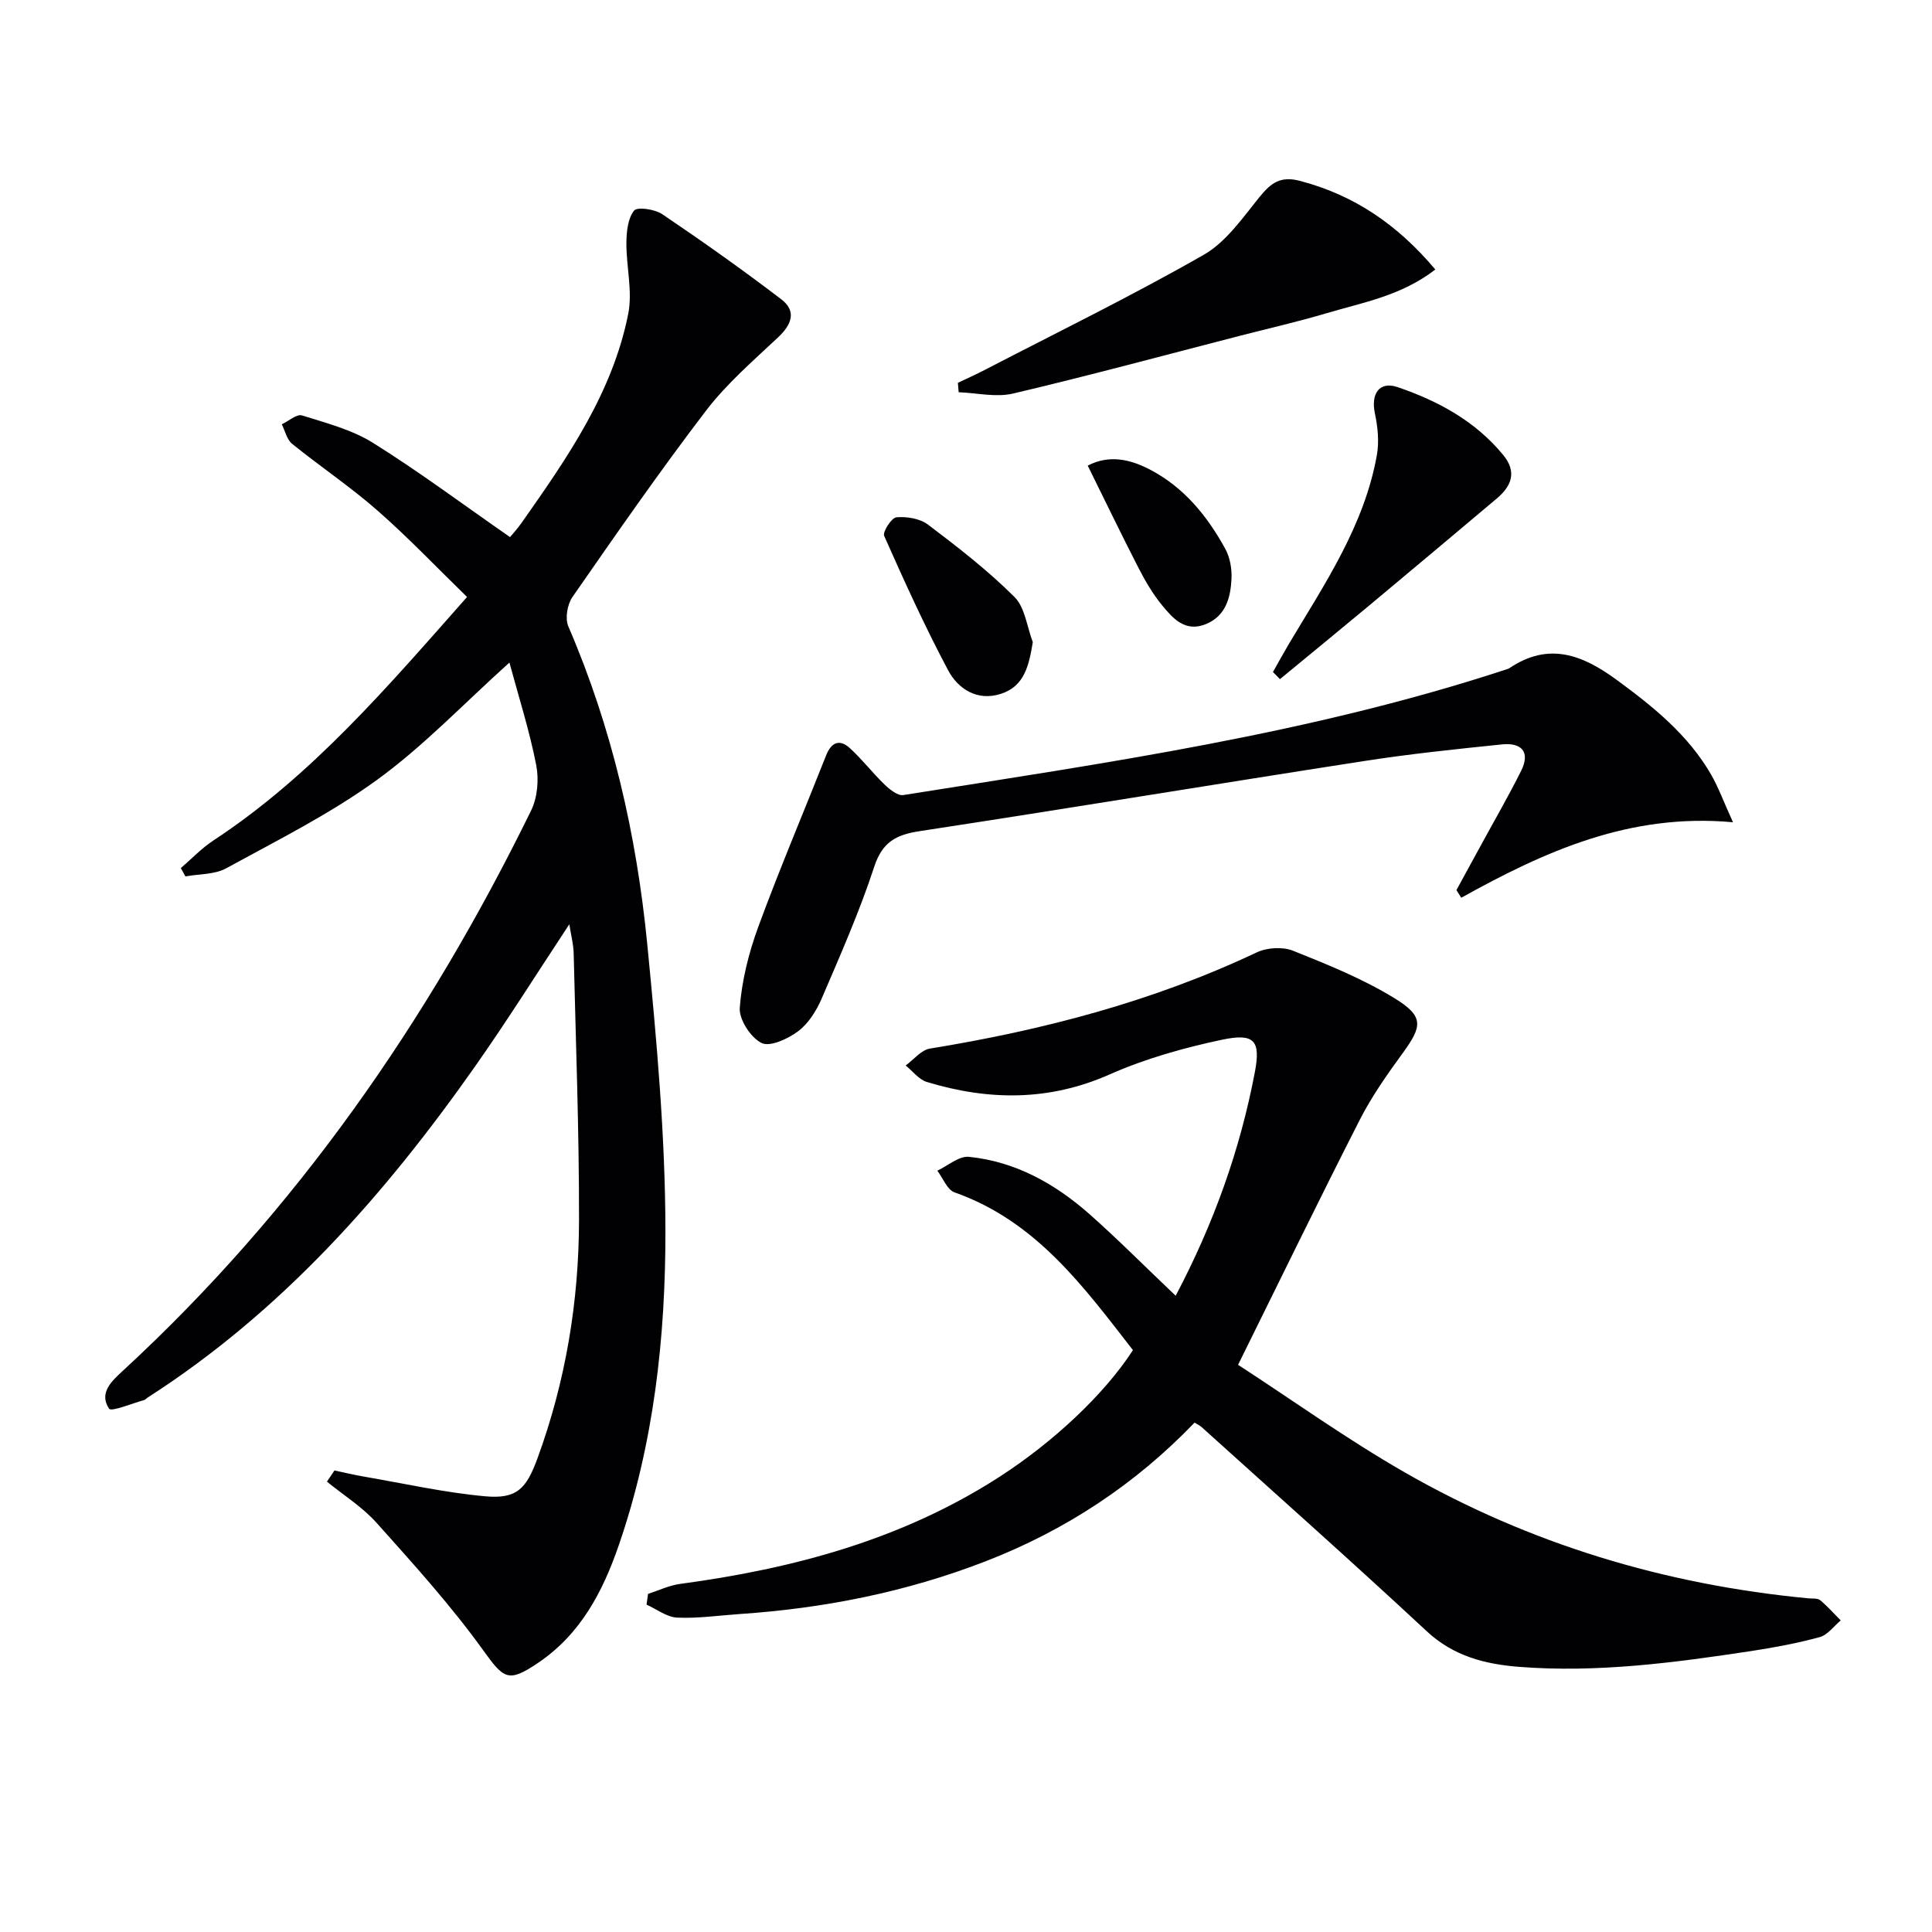
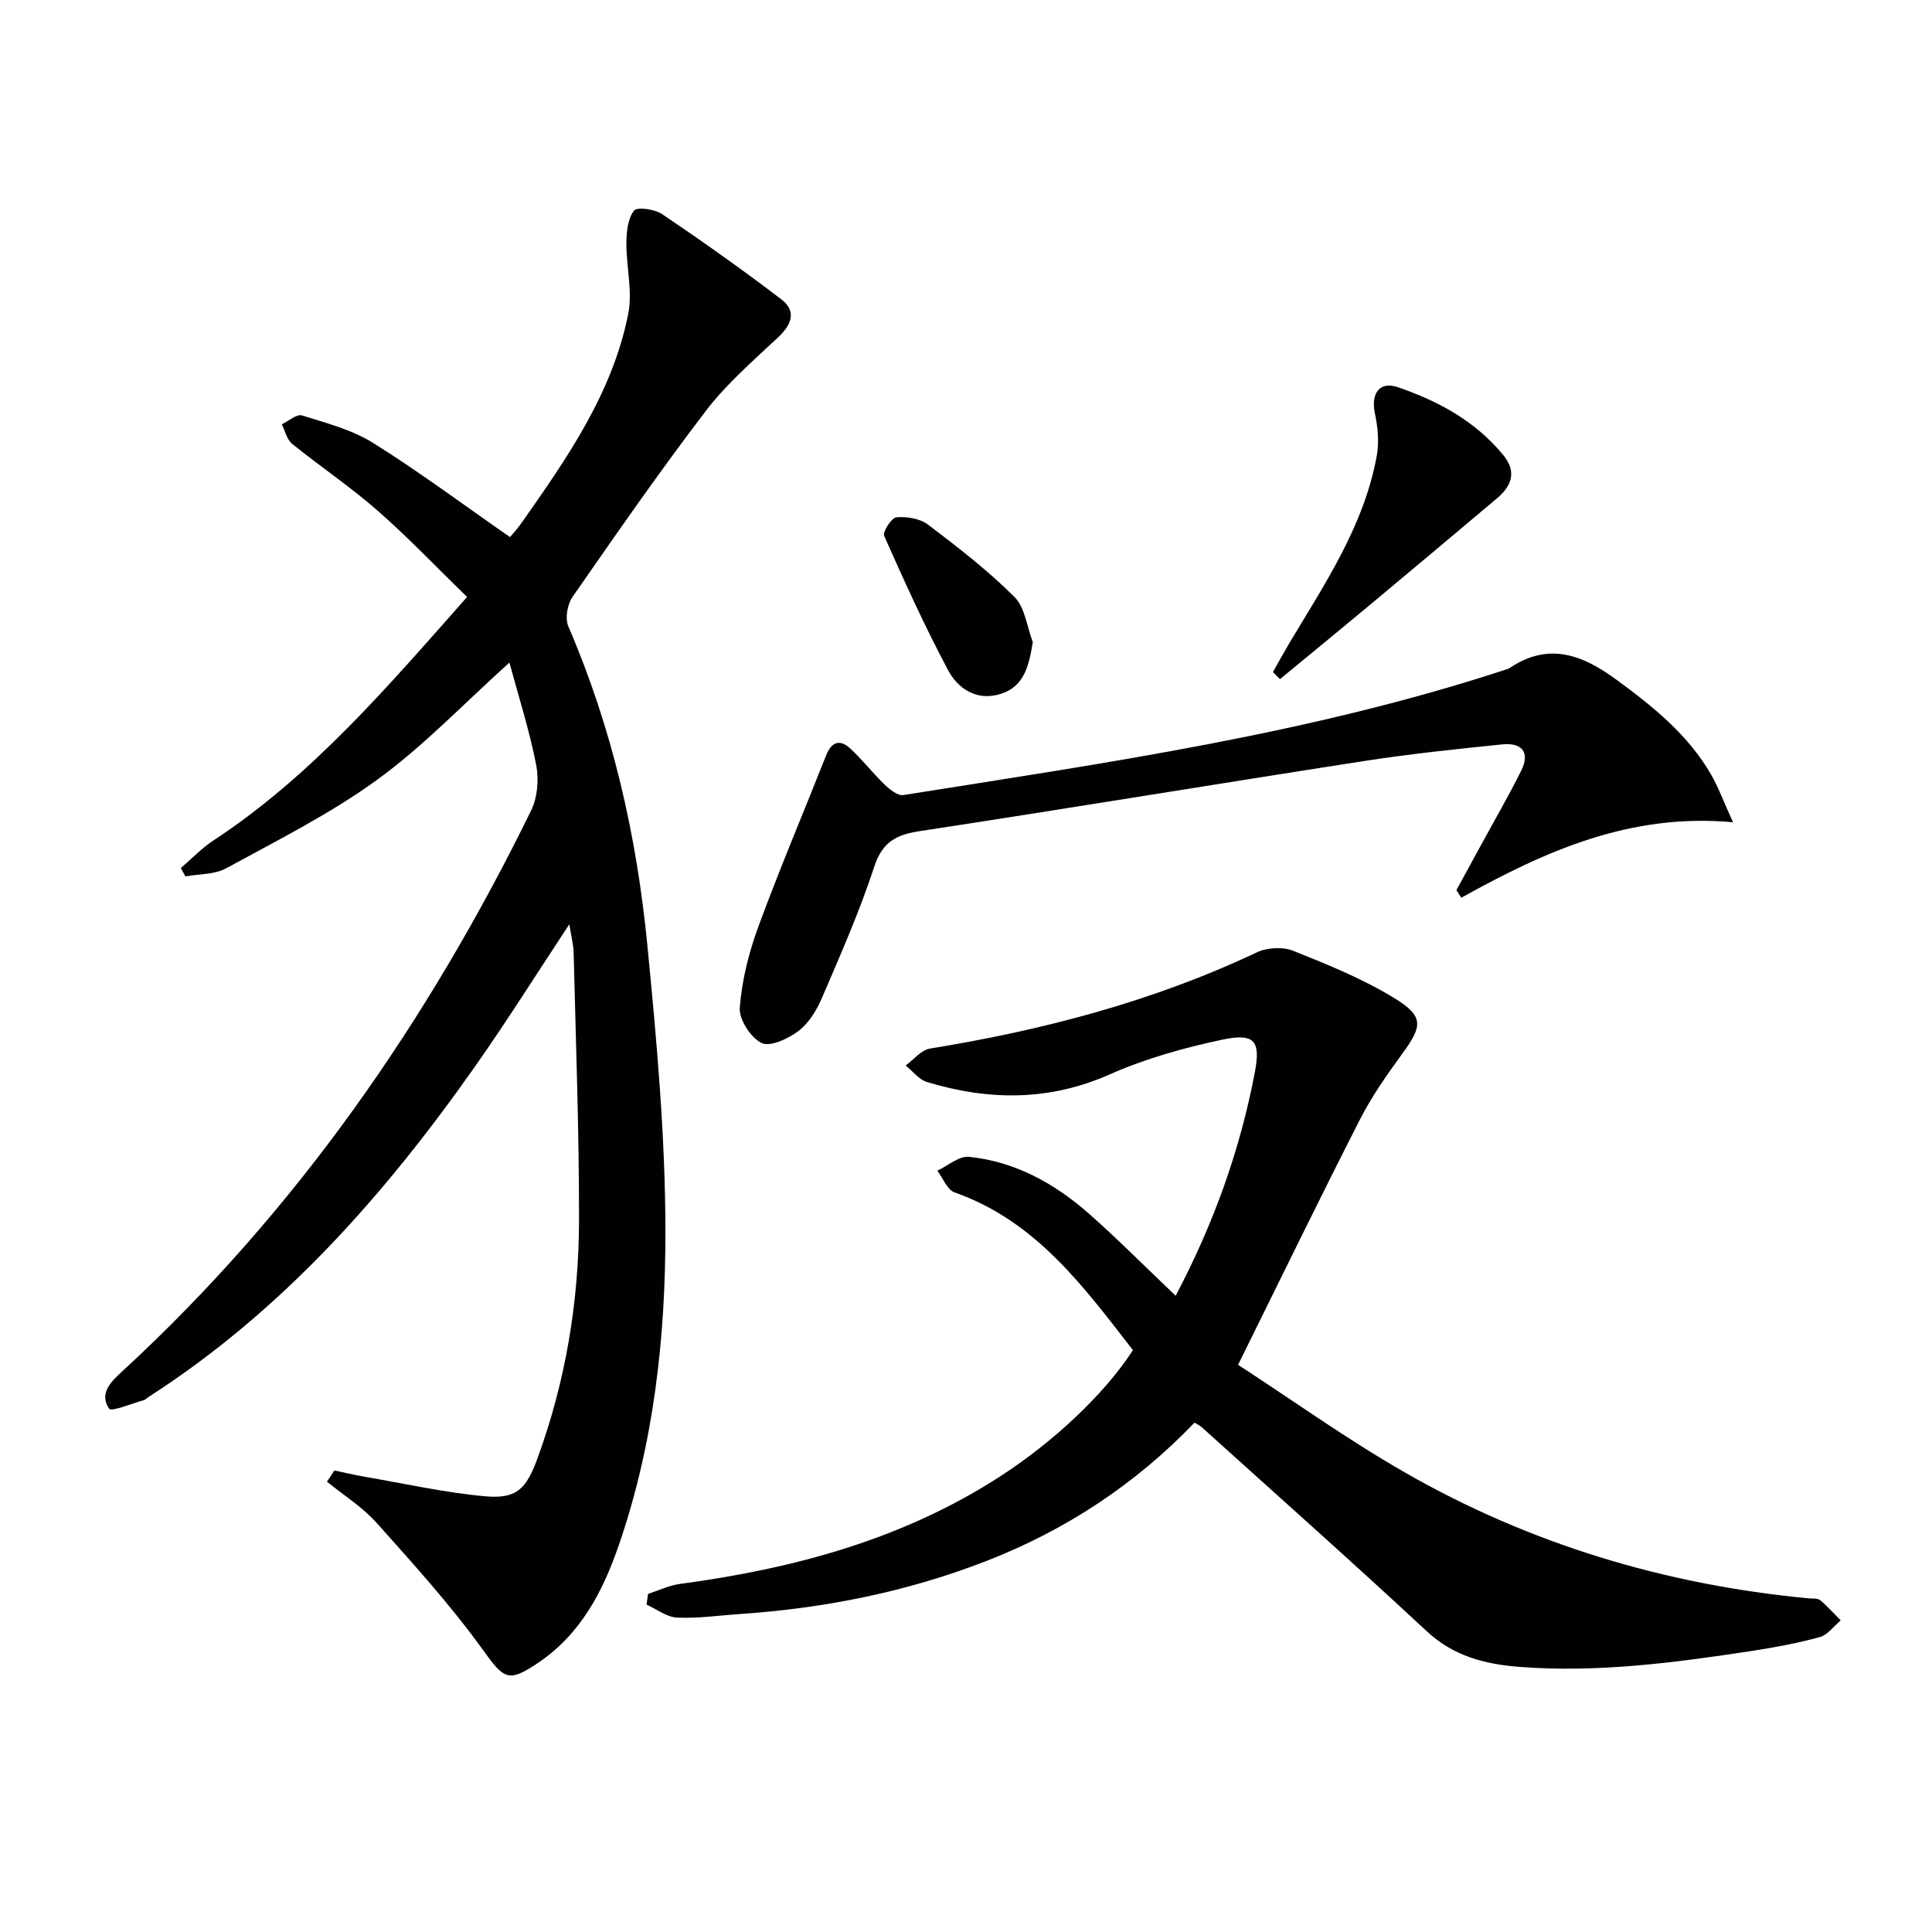
<svg xmlns="http://www.w3.org/2000/svg" enable-background="new 0 0 400 400" viewBox="0 0 400 400">
  <g fill="#010104">
    <path d="m105.47 137.18c-9.49 8.53-17.78 17.29-27.38 24.26-9.73 7.07-20.66 12.53-31.26 18.33-2.4 1.32-5.61 1.16-8.45 1.68-.31-.57-.63-1.15-.94-1.72 2.23-1.92 4.29-4.11 6.73-5.71 20.43-13.43 36.04-31.79 52.53-50.42-6.38-6.21-12.21-12.35-18.55-17.9-5.61-4.92-11.86-9.11-17.67-13.81-1.09-.88-1.45-2.67-2.14-4.04 1.41-.66 3.08-2.18 4.18-1.84 5.03 1.57 10.34 2.95 14.74 5.7 9.53 5.96 18.57 12.71 28.33 19.49.3-.36 1.48-1.64 2.47-3.05 9.39-13.36 18.76-26.81 22.01-43.18.93-4.68-.42-9.78-.38-14.69.02-2.29.29-5.05 1.59-6.68.66-.83 4.3-.29 5.84.75 8.36 5.65 16.61 11.49 24.63 17.61 3.22 2.46 2.18 5.23-.67 7.9-5.19 4.87-10.67 9.61-14.95 15.22-9.58 12.54-18.59 25.54-27.6 38.51-1.07 1.54-1.57 4.44-.87 6.08 9.1 21.09 14.14 43.22 16.36 65.92 1.92 19.67 3.72 39.44 3.75 59.17.03 22.09-2.39 44.13-9.69 65.26-3.31 9.56-7.87 18.29-16.62 24.22-6.26 4.24-7.13 3.39-11.47-2.64-6.67-9.25-14.39-17.78-22.01-26.3-2.94-3.29-6.83-5.72-10.29-8.54.52-.77 1.04-1.54 1.55-2.31 2.08.44 4.15.93 6.25 1.29 8.31 1.43 16.58 3.29 24.95 4.05 6.57.6 8.53-1.56 10.84-7.86 5.83-15.93 8.57-32.45 8.6-49.31.03-18.43-.67-36.86-1.11-55.29-.04-1.79-.52-3.57-.9-5.97-6.74 10.21-12.9 20.03-19.56 29.5-18.71 26.59-40.01 50.68-67.68 68.45-.28.18-.52.48-.82.57-2.5.68-6.76 2.47-7.23 1.77-2.2-3.31.64-5.8 2.96-7.94 35.82-33.04 63.09-72.33 84.42-115.9 1.32-2.69 1.64-6.42 1.06-9.4-1.39-7.12-3.61-14.06-5.55-21.23z" />
    <path d="m243.41 268.27c7.88-14.94 13.34-30.21 16.39-46.27 1.26-6.62-.13-8.14-6.82-6.73-7.9 1.67-15.85 3.91-23.22 7.17-12.59 5.58-25.1 5.44-37.87 1.57-1.65-.5-2.93-2.25-4.38-3.41 1.66-1.21 3.2-3.2 5.01-3.5 23.4-3.81 46.13-9.74 67.66-19.91 2.13-1.01 5.37-1.21 7.53-.35 7.19 2.87 14.47 5.82 21.04 9.85 6.09 3.75 5.74 5.75 1.68 11.33-3.23 4.42-6.42 8.96-8.9 13.82-8.38 16.42-16.43 33.01-25.2 50.73 11.15 7.24 22.49 15.38 34.54 22.29 25.86 14.82 53.88 23.24 83.56 26.06.82.08 1.87-.06 2.41.38 1.53 1.26 2.86 2.78 4.26 4.19-1.43 1.19-2.7 3-4.33 3.45-4.63 1.27-9.38 2.15-14.13 2.88-15.96 2.42-31.97 4.56-48.18 3.28-7.04-.56-13.53-2.21-19.07-7.37-15.35-14.29-31.03-28.2-46.6-42.26-.36-.33-.83-.53-1.47-.93-12.26 12.77-26.72 22.3-43.26 28.71-16.41 6.36-33.43 9.74-50.93 10.92-4.31.29-8.64.94-12.92.74-2.16-.1-4.24-1.74-6.35-2.69.1-.74.2-1.48.31-2.22 2.21-.71 4.38-1.77 6.65-2.07 23.44-3.15 45.9-9.15 66.05-22.13 11.22-7.23 21.82-17.17 27.69-26.27-10.2-13.13-20.06-26.71-36.93-32.66-1.53-.54-2.4-2.95-3.57-4.49 2.19-1.02 4.48-3.08 6.55-2.87 9.57.97 17.74 5.51 24.85 11.77 5.96 5.27 11.59 10.95 17.95 16.99z" />
    <path d="m358.8 170.24c-21.39-1.97-39.04 6.06-56.26 15.63-.33-.53-.67-1.06-1-1.59 1.71-3.13 3.43-6.27 5.14-9.41 2.77-5.09 5.69-10.12 8.27-15.31 1.96-3.95-.02-5.85-3.96-5.44-9.57.98-19.16 1.98-28.66 3.46-30.65 4.75-61.26 9.82-91.92 14.5-4.89.75-7.73 2.24-9.41 7.37-3.04 9.29-7.02 18.29-10.88 27.29-1.08 2.51-2.73 5.15-4.85 6.75-2.11 1.58-5.83 3.32-7.6 2.45-2.25-1.11-4.69-4.88-4.51-7.3.43-5.66 1.87-11.39 3.83-16.74 4.39-11.95 9.38-23.68 14.06-35.53 1.09-2.75 2.81-3.38 4.9-1.48 2.56 2.33 4.69 5.13 7.19 7.54 1.06 1.02 2.72 2.36 3.88 2.18 42.11-6.69 84.37-12.69 125.07-26.09.16-.05.32-.11.45-.21 8.1-5.43 15.05-2.78 22.19 2.46 7.59 5.57 14.79 11.37 19.56 19.64 1.51 2.65 2.57 5.57 4.51 9.83z" />
-     <path d="m297.17 55.8c-7.04 5.44-14.98 6.81-22.53 9.05-5.85 1.74-11.81 3.1-17.73 4.62-15.71 4.05-31.38 8.29-47.17 12.01-3.54.83-7.49-.13-11.26-.27-.05-.65-.1-1.3-.16-1.95 1.86-.89 3.74-1.73 5.57-2.68 15.16-7.85 30.51-15.36 45.32-23.82 4.66-2.66 8.09-7.7 11.61-12.03 2.34-2.88 4.32-4.34 8.34-3.28 11.21 2.95 20.17 9.04 28.01 18.35z" />
    <path d="m263.55 139.13c1.11-1.96 2.19-3.94 3.34-5.88 7.39-12.38 15.56-24.42 18.17-38.99.5-2.78.2-5.85-.4-8.65-.87-4.08.91-6.75 4.7-5.46 8.38 2.86 16.09 7.02 21.87 14.06 2.87 3.49 1.73 6.43-1.35 9.01-8.73 7.35-17.46 14.69-26.23 22-6.19 5.16-12.43 10.26-18.65 15.39-.48-.49-.96-.98-1.45-1.48z" />
    <path d="m213.83 132.95c-.8 4.84-1.72 9.14-6.63 10.71-4.85 1.55-8.82-.97-10.92-4.92-4.81-9.05-9.06-18.41-13.22-27.79-.37-.82 1.53-3.77 2.54-3.85 2.15-.18 4.87.25 6.54 1.52 6.2 4.69 12.39 9.49 17.88 14.96 2.2 2.17 2.59 6.18 3.81 9.37z" />
-     <path d="m225.2 96.4c4.5-2.34 8.85-1.28 12.9.83 7.01 3.65 11.83 9.58 15.56 16.36.99 1.79 1.41 4.16 1.31 6.23-.19 3.86-1.14 7.67-5.27 9.38-4.32 1.79-6.9-1.18-9.19-3.99-1.86-2.29-3.39-4.9-4.75-7.54-3.62-7.05-7.06-14.19-10.56-21.27z" />
  </g>
</svg>